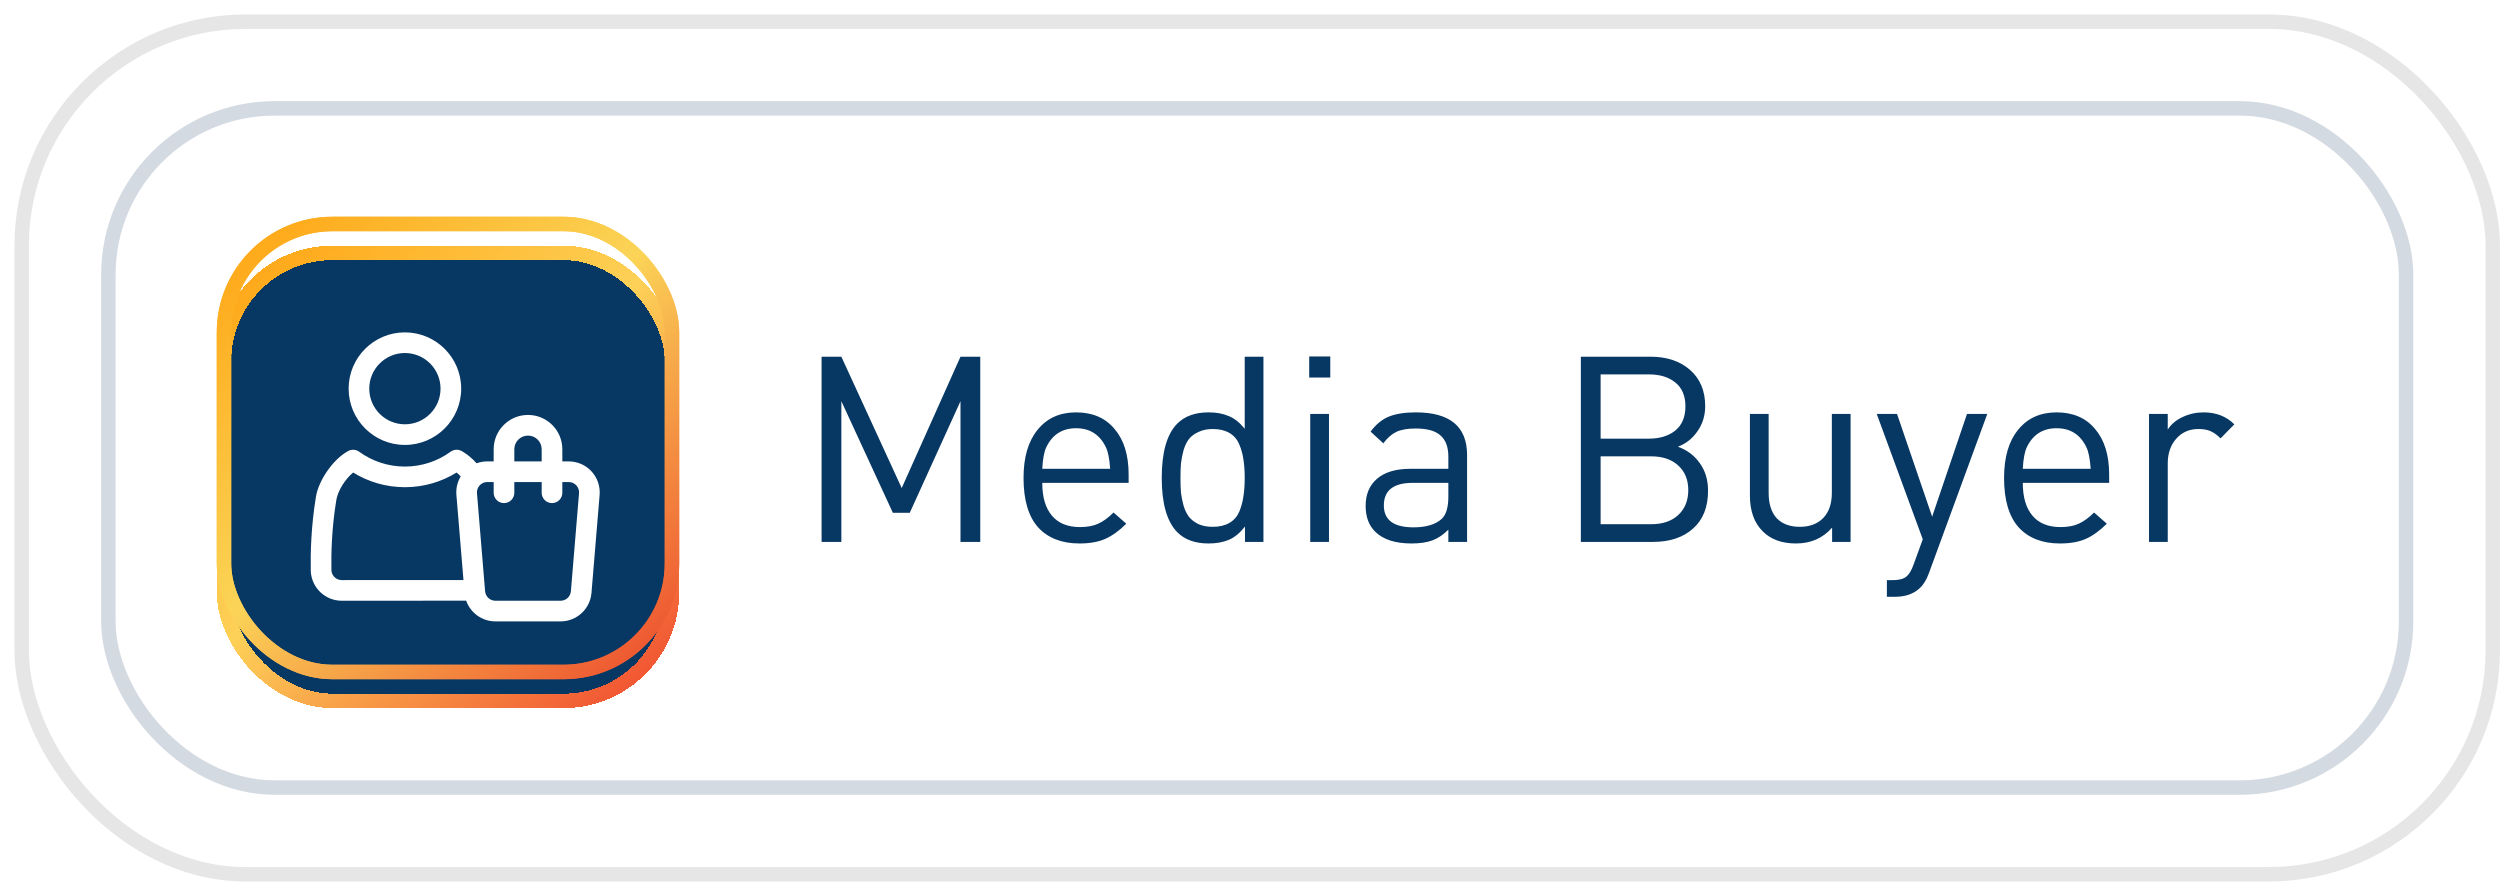
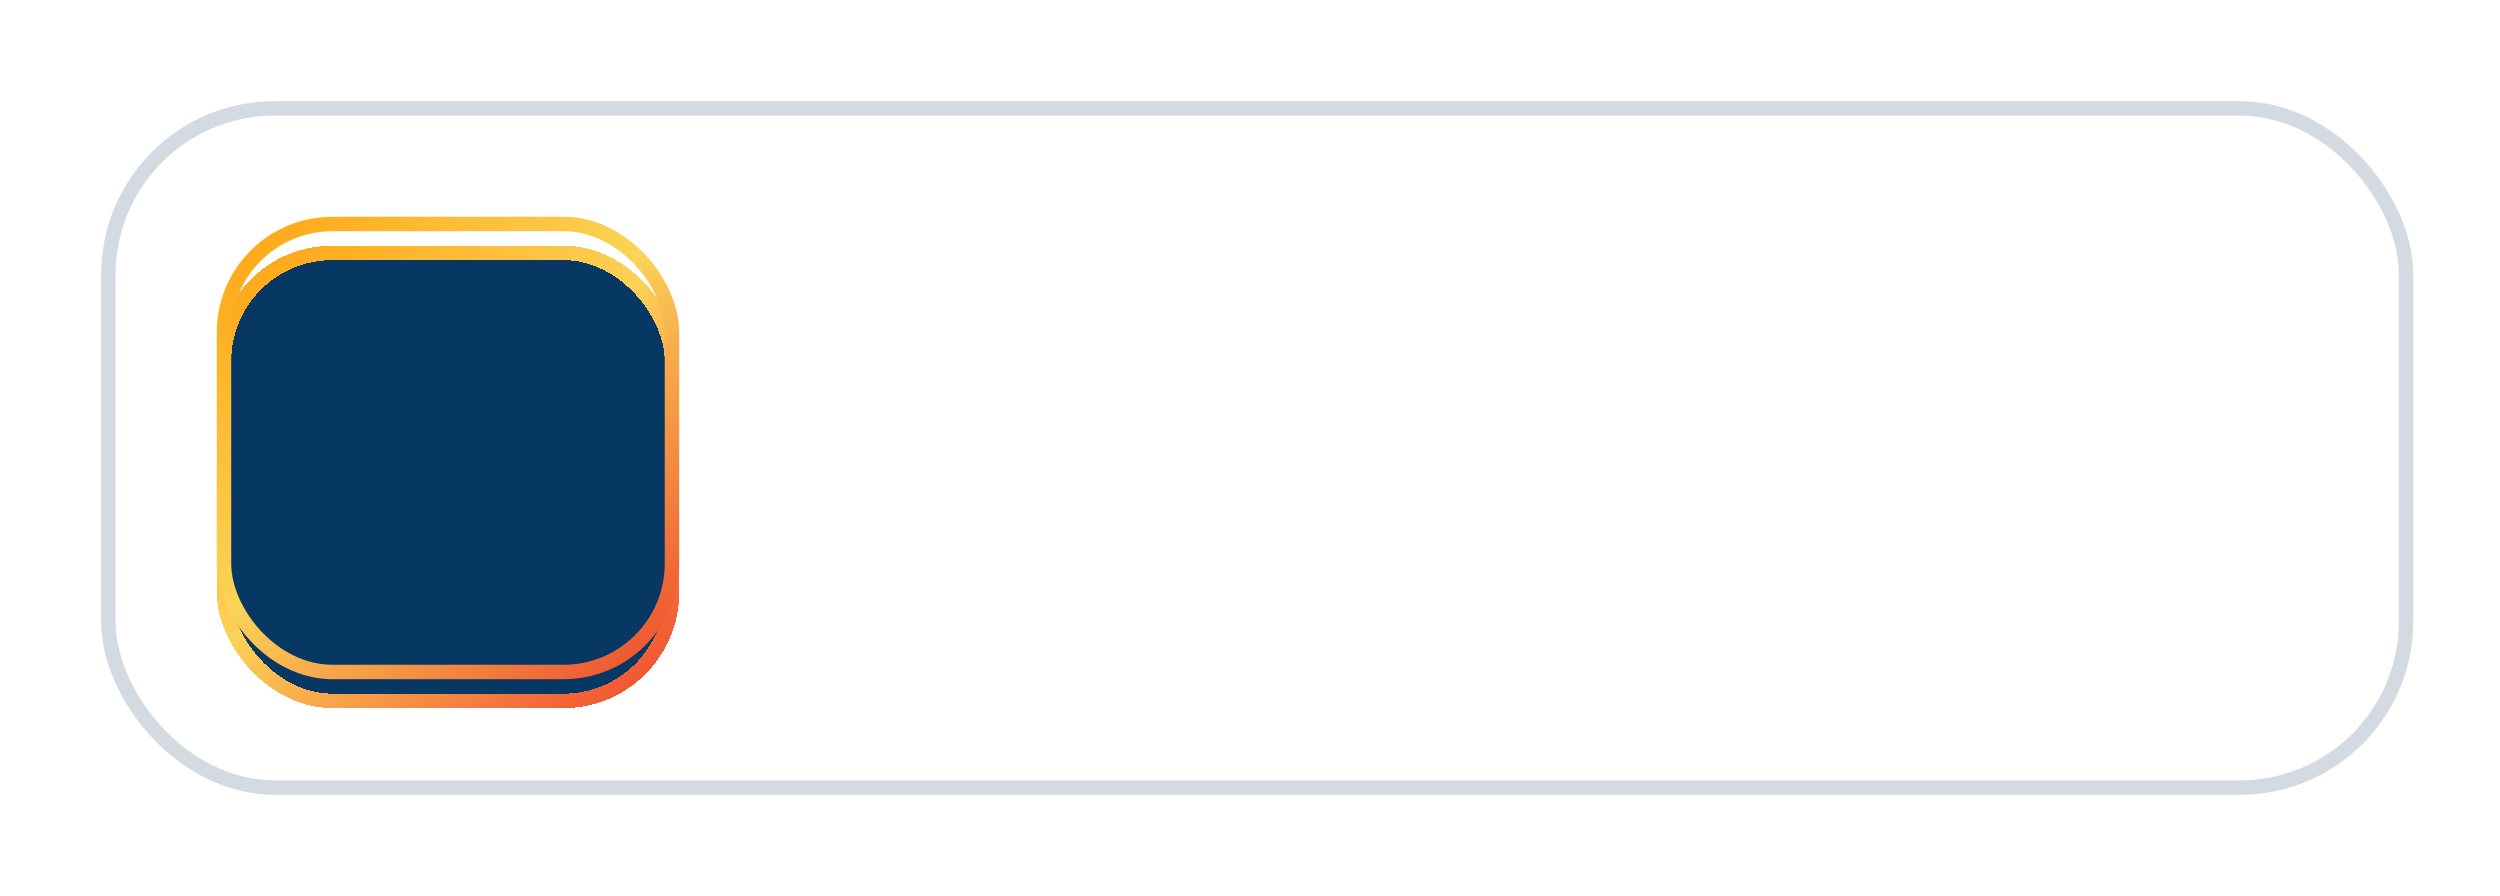
<svg xmlns="http://www.w3.org/2000/svg" width="173" height="62" viewBox="0 0 173 62" fill="none">
-   <rect x="1.5" y="1.5" width="171" height="59" rx="15.5" stroke="black" stroke-opacity="0.1" />
  <rect x="7.5" y="7.5" width="159" height="47" rx="11.5" fill="white" />
  <rect x="7.5" y="7.5" width="159" height="47" rx="11.5" stroke="#D4DAE1" />
  <g filter="url(#filter0_d_11881_164478)">
    <rect x="15" y="15" width="32" height="32" rx="8" fill="#073763" shape-rendering="crispEdges" />
    <rect x="15.5" y="15.5" width="31" height="31" rx="7.5" stroke="url(#paint0_linear_11881_164478)" shape-rendering="crispEdges" />
    <g clip-path="url(#clip0_11881_164478)">
-       <path fill-rule="evenodd" clip-rule="evenodd" d="M32.259 39.567C29.721 39.571 25.537 39.571 23.648 39.571C22.505 39.571 21.562 38.674 21.507 37.532C21.507 37.526 21.507 37.519 21.506 37.512C21.482 36.317 21.519 34.463 21.863 32.373C22.045 31.269 22.99 29.88 23.953 29.294C23.992 29.27 24.031 29.246 24.07 29.224C24.314 29.077 24.624 29.091 24.855 29.259C25.744 29.905 26.837 30.286 28.019 30.286C29.2 30.286 30.294 29.905 31.182 29.259C31.412 29.092 31.719 29.078 31.964 29.221C32.004 29.245 32.044 29.269 32.084 29.294C32.392 29.481 32.699 29.747 32.98 30.06C33.214 29.974 33.464 29.929 33.718 29.929H34.162V29.089C34.162 27.777 35.225 26.714 36.536 26.714H36.538C37.85 26.714 38.913 27.777 38.913 29.089V29.929H39.357C39.956 29.929 40.528 30.179 40.934 30.62C41.339 31.061 41.542 31.651 41.493 32.249L40.93 39.034C40.837 40.145 39.908 41 38.794 41H34.281C33.353 41 32.554 40.407 32.259 39.567ZM31.88 30.97C31.789 30.871 31.694 30.78 31.598 30.699C30.557 31.343 29.331 31.714 28.019 31.714C26.706 31.714 25.48 31.342 24.439 30.699C23.88 31.158 23.38 31.954 23.273 32.605C22.947 34.582 22.912 36.337 22.934 37.479C22.962 37.852 23.272 38.143 23.647 38.143C25.49 38.143 29.52 38.142 32.072 38.139L31.583 32.249C31.545 31.798 31.651 31.351 31.88 30.97ZM34.162 31.357H33.718C33.519 31.357 33.328 31.441 33.193 31.588C33.057 31.734 32.99 31.931 33.007 32.131L33.569 38.916C33.6 39.286 33.909 39.571 34.281 39.571H38.794C39.166 39.571 39.475 39.286 39.506 38.916L40.069 32.131C40.086 31.931 40.018 31.734 39.883 31.588C39.747 31.441 39.557 31.357 39.357 31.357H38.913V32.099C38.913 32.494 38.593 32.814 38.199 32.814C37.805 32.814 37.484 32.494 37.484 32.099V31.357H35.591V32.099C35.591 32.494 35.271 32.814 34.876 32.814C34.482 32.814 34.162 32.494 34.162 32.099V31.357ZM37.484 29.929V29.089C37.484 28.566 37.061 28.143 36.538 28.143H36.536C36.014 28.143 35.591 28.566 35.591 29.089V29.929H37.484ZM28.019 21C30.168 21 31.914 22.745 31.914 24.894C31.914 27.044 30.168 28.789 28.019 28.789C25.869 28.789 24.125 27.044 24.125 24.894C24.125 22.745 25.869 21 28.019 21ZM28.019 22.429C26.658 22.429 25.553 23.534 25.553 24.894C25.553 26.256 26.658 27.361 28.019 27.361C29.38 27.361 30.485 26.256 30.485 24.894C30.485 23.534 29.38 22.429 28.019 22.429Z" fill="white" />
-     </g>
+       </g>
  </g>
  <g filter="url(#filter1_f_11881_164478)">
-     <rect x="15.5" y="15.5" width="31" height="31" rx="7.5" stroke="url(#paint1_linear_11881_164478)" />
-   </g>
+     </g>
  <g filter="url(#filter2_f_11881_164478)">
    <rect x="15.5" y="15.5" width="31" height="31" rx="7.5" stroke="url(#paint2_linear_11881_164478)" />
  </g>
-   <path d="M67.834 37.5H66.466V27.762L62.956 35.484H61.786L58.222 27.762V37.5H56.854V24.684H58.222L62.398 33.774L66.466 24.684H67.834V37.5ZM78.101 33.414H72.125C72.125 34.398 72.347 35.154 72.791 35.682C73.235 36.21 73.883 36.474 74.735 36.474C75.239 36.474 75.659 36.396 75.995 36.24C76.343 36.084 76.697 35.826 77.057 35.466L77.939 36.24C77.459 36.72 76.979 37.068 76.499 37.284C76.019 37.5 75.419 37.608 74.699 37.608C73.475 37.608 72.521 37.236 71.837 36.492C71.165 35.736 70.829 34.596 70.829 33.072C70.829 31.644 71.153 30.534 71.801 29.742C72.449 28.938 73.337 28.536 74.465 28.536C75.605 28.536 76.493 28.92 77.129 29.688C77.777 30.444 78.101 31.494 78.101 32.838V33.414ZM76.823 32.442C76.775 31.758 76.679 31.266 76.535 30.966C76.115 30.078 75.425 29.634 74.465 29.634C73.505 29.634 72.815 30.078 72.395 30.966C72.251 31.278 72.161 31.77 72.125 32.442H76.823ZM87.43 37.5H86.152V36.438C85.804 36.882 85.432 37.188 85.036 37.356C84.64 37.524 84.172 37.608 83.632 37.608C82.708 37.608 81.988 37.35 81.472 36.834C80.752 36.102 80.392 34.848 80.392 33.072C80.392 31.284 80.752 30.03 81.472 29.31C81.988 28.794 82.708 28.536 83.632 28.536C84.172 28.536 84.634 28.62 85.018 28.788C85.414 28.944 85.786 29.238 86.134 29.67V24.684H87.43V37.5ZM86.044 34.35C86.104 33.99 86.134 33.564 86.134 33.072C86.134 32.58 86.104 32.154 86.044 31.794C85.996 31.434 85.9 31.086 85.756 30.75C85.612 30.402 85.384 30.138 85.072 29.958C84.76 29.778 84.376 29.688 83.92 29.688C83.548 29.688 83.224 29.754 82.948 29.886C82.672 30.006 82.45 30.168 82.282 30.372C82.126 30.576 82 30.834 81.904 31.146C81.82 31.458 81.76 31.764 81.724 32.064C81.7 32.352 81.688 32.688 81.688 33.072C81.688 33.456 81.7 33.798 81.724 34.098C81.76 34.386 81.82 34.686 81.904 34.998C82 35.31 82.126 35.568 82.282 35.772C82.45 35.976 82.672 36.144 82.948 36.276C83.224 36.396 83.548 36.456 83.92 36.456C84.376 36.456 84.76 36.366 85.072 36.186C85.384 36.006 85.612 35.748 85.756 35.412C85.9 35.064 85.996 34.71 86.044 34.35ZM91.965 37.5H90.669V28.644H91.965V37.5ZM92.055 26.124H90.597V24.666H92.055V26.124ZM101.522 37.5H100.226V36.654C99.878 37.002 99.512 37.248 99.128 37.392C98.744 37.536 98.258 37.608 97.67 37.608C96.554 37.608 95.72 37.338 95.168 36.798C94.724 36.366 94.502 35.766 94.502 34.998C94.502 34.206 94.766 33.582 95.294 33.126C95.834 32.67 96.596 32.442 97.58 32.442H100.226V31.596C100.226 30.936 100.046 30.45 99.686 30.138C99.338 29.814 98.762 29.652 97.958 29.652C97.406 29.652 96.962 29.73 96.626 29.886C96.302 30.042 96.002 30.306 95.726 30.678L94.844 29.868C95.216 29.364 95.642 29.016 96.122 28.824C96.602 28.632 97.22 28.536 97.976 28.536C100.34 28.536 101.522 29.52 101.522 31.488V37.5ZM100.226 34.368V33.414H97.76C96.428 33.414 95.762 33.936 95.762 34.98C95.762 35.988 96.446 36.492 97.814 36.492C98.69 36.492 99.344 36.294 99.776 35.898C100.076 35.61 100.226 35.1 100.226 34.368ZM118.197 33.954C118.197 35.094 117.849 35.97 117.153 36.582C116.469 37.194 115.545 37.5 114.381 37.5H109.395V24.684H114.219C115.347 24.684 116.259 24.99 116.955 25.602C117.651 26.214 117.999 27.048 117.999 28.104C117.999 28.764 117.819 29.346 117.459 29.85C117.111 30.354 116.661 30.708 116.109 30.912C116.745 31.14 117.249 31.518 117.621 32.046C118.005 32.574 118.197 33.21 118.197 33.954ZM116.127 35.646C116.595 35.214 116.829 34.638 116.829 33.918C116.829 33.198 116.595 32.628 116.127 32.208C115.671 31.788 115.047 31.578 114.255 31.578H110.763V36.276H114.255C115.047 36.276 115.671 36.066 116.127 35.646ZM115.929 29.796C116.397 29.412 116.631 28.854 116.631 28.122C116.631 27.39 116.397 26.838 115.929 26.466C115.473 26.094 114.867 25.908 114.111 25.908H110.763V30.354H114.111C114.855 30.354 115.461 30.168 115.929 29.796ZM128.06 37.5H126.782V36.51C126.146 37.242 125.312 37.608 124.28 37.608C123.308 37.608 122.546 37.332 121.994 36.78C121.394 36.192 121.094 35.364 121.094 34.296V28.644H122.39V34.098C122.39 34.866 122.576 35.454 122.948 35.862C123.332 36.258 123.866 36.456 124.55 36.456C125.234 36.456 125.774 36.252 126.17 35.844C126.566 35.436 126.764 34.854 126.764 34.098V28.644H128.06V37.5ZM137.52 28.644L133.488 39.642C133.32 40.11 133.11 40.458 132.858 40.686C132.438 41.094 131.862 41.298 131.13 41.298H130.572V40.146H130.968C131.4 40.146 131.712 40.068 131.904 39.912C132.108 39.756 132.282 39.468 132.426 39.048L133.056 37.32L129.87 28.644H131.274L133.704 35.754L136.116 28.644H137.52ZM145.953 33.414H139.977C139.977 34.398 140.199 35.154 140.643 35.682C141.087 36.21 141.735 36.474 142.587 36.474C143.091 36.474 143.511 36.396 143.847 36.24C144.195 36.084 144.549 35.826 144.909 35.466L145.791 36.24C145.311 36.72 144.831 37.068 144.351 37.284C143.871 37.5 143.271 37.608 142.551 37.608C141.327 37.608 140.373 37.236 139.689 36.492C139.017 35.736 138.681 34.596 138.681 33.072C138.681 31.644 139.005 30.534 139.653 29.742C140.301 28.938 141.189 28.536 142.317 28.536C143.457 28.536 144.345 28.92 144.981 29.688C145.629 30.444 145.953 31.494 145.953 32.838V33.414ZM144.675 32.442C144.627 31.758 144.531 31.266 144.387 30.966C143.967 30.078 143.277 29.634 142.317 29.634C141.357 29.634 140.667 30.078 140.247 30.966C140.103 31.278 140.013 31.77 139.977 32.442H144.675ZM154.616 29.364L153.662 30.336C153.422 30.096 153.188 29.928 152.96 29.832C152.744 29.736 152.468 29.688 152.132 29.688C151.496 29.688 150.98 29.916 150.584 30.372C150.2 30.816 150.008 31.38 150.008 32.064V37.5H148.712V28.644H150.008V29.724C150.248 29.352 150.59 29.064 151.034 28.86C151.49 28.644 151.976 28.536 152.492 28.536C153.356 28.536 154.064 28.812 154.616 29.364Z" fill="#073763" />
  <defs>
    <filter id="filter0_d_11881_164478" x="12" y="14" width="38" height="38" filterUnits="userSpaceOnUse" color-interpolation-filters="sRGB">
      <feFlood flood-opacity="0" result="BackgroundImageFix" />
      <feColorMatrix in="SourceAlpha" type="matrix" values="0 0 0 0 0 0 0 0 0 0 0 0 0 0 0 0 0 0 127 0" result="hardAlpha" />
      <feOffset dy="2" />
      <feGaussianBlur stdDeviation="1.5" />
      <feComposite in2="hardAlpha" operator="out" />
      <feColorMatrix type="matrix" values="0 0 0 0 0.925 0 0 0 0 0.243 0 0 0 0 0.153 0 0 0 0.1 0" />
      <feBlend mode="normal" in2="BackgroundImageFix" result="effect1_dropShadow_11881_164478" />
      <feBlend mode="normal" in="SourceGraphic" in2="effect1_dropShadow_11881_164478" result="shape" />
    </filter>
    <filter id="filter1_f_11881_164478" x="0" y="0" width="62" height="62" filterUnits="userSpaceOnUse" color-interpolation-filters="sRGB">
      <feFlood flood-opacity="0" result="BackgroundImageFix" />
      <feBlend mode="normal" in="SourceGraphic" in2="BackgroundImageFix" result="shape" />
      <feGaussianBlur stdDeviation="7.5" result="effect1_foregroundBlur_11881_164478" />
    </filter>
    <filter id="filter2_f_11881_164478" x="0" y="0" width="62" height="62" filterUnits="userSpaceOnUse" color-interpolation-filters="sRGB">
      <feFlood flood-opacity="0" result="BackgroundImageFix" />
      <feBlend mode="normal" in="SourceGraphic" in2="BackgroundImageFix" result="shape" />
      <feGaussianBlur stdDeviation="7.5" result="effect1_foregroundBlur_11881_164478" />
    </filter>
    <linearGradient id="paint0_linear_11881_164478" x1="15" y1="9.5" x2="48.5" y2="47.5" gradientUnits="userSpaceOnUse">
      <stop stop-color="#FF9902" />
      <stop offset="0.5" stop-color="#FDD157" />
      <stop offset="1" stop-color="#EF3C2B" />
    </linearGradient>
    <linearGradient id="paint1_linear_11881_164478" x1="15" y1="9.5" x2="48.5" y2="47.5" gradientUnits="userSpaceOnUse">
      <stop stop-color="#FF9902" />
      <stop offset="0.5" stop-color="#FBD457" />
      <stop offset="1" stop-color="#EB3E29" />
    </linearGradient>
    <linearGradient id="paint2_linear_11881_164478" x1="15" y1="9.5" x2="48.5" y2="47.5" gradientUnits="userSpaceOnUse">
      <stop stop-color="#FF9902" />
      <stop offset="0.5" stop-color="#FBD457" />
      <stop offset="1" stop-color="#EB3E29" />
    </linearGradient>
    <clipPath id="clip0_11881_164478">
-       <rect width="20" height="20" fill="white" transform="translate(21.5 21)" />
-     </clipPath>
+       </clipPath>
  </defs>
</svg>